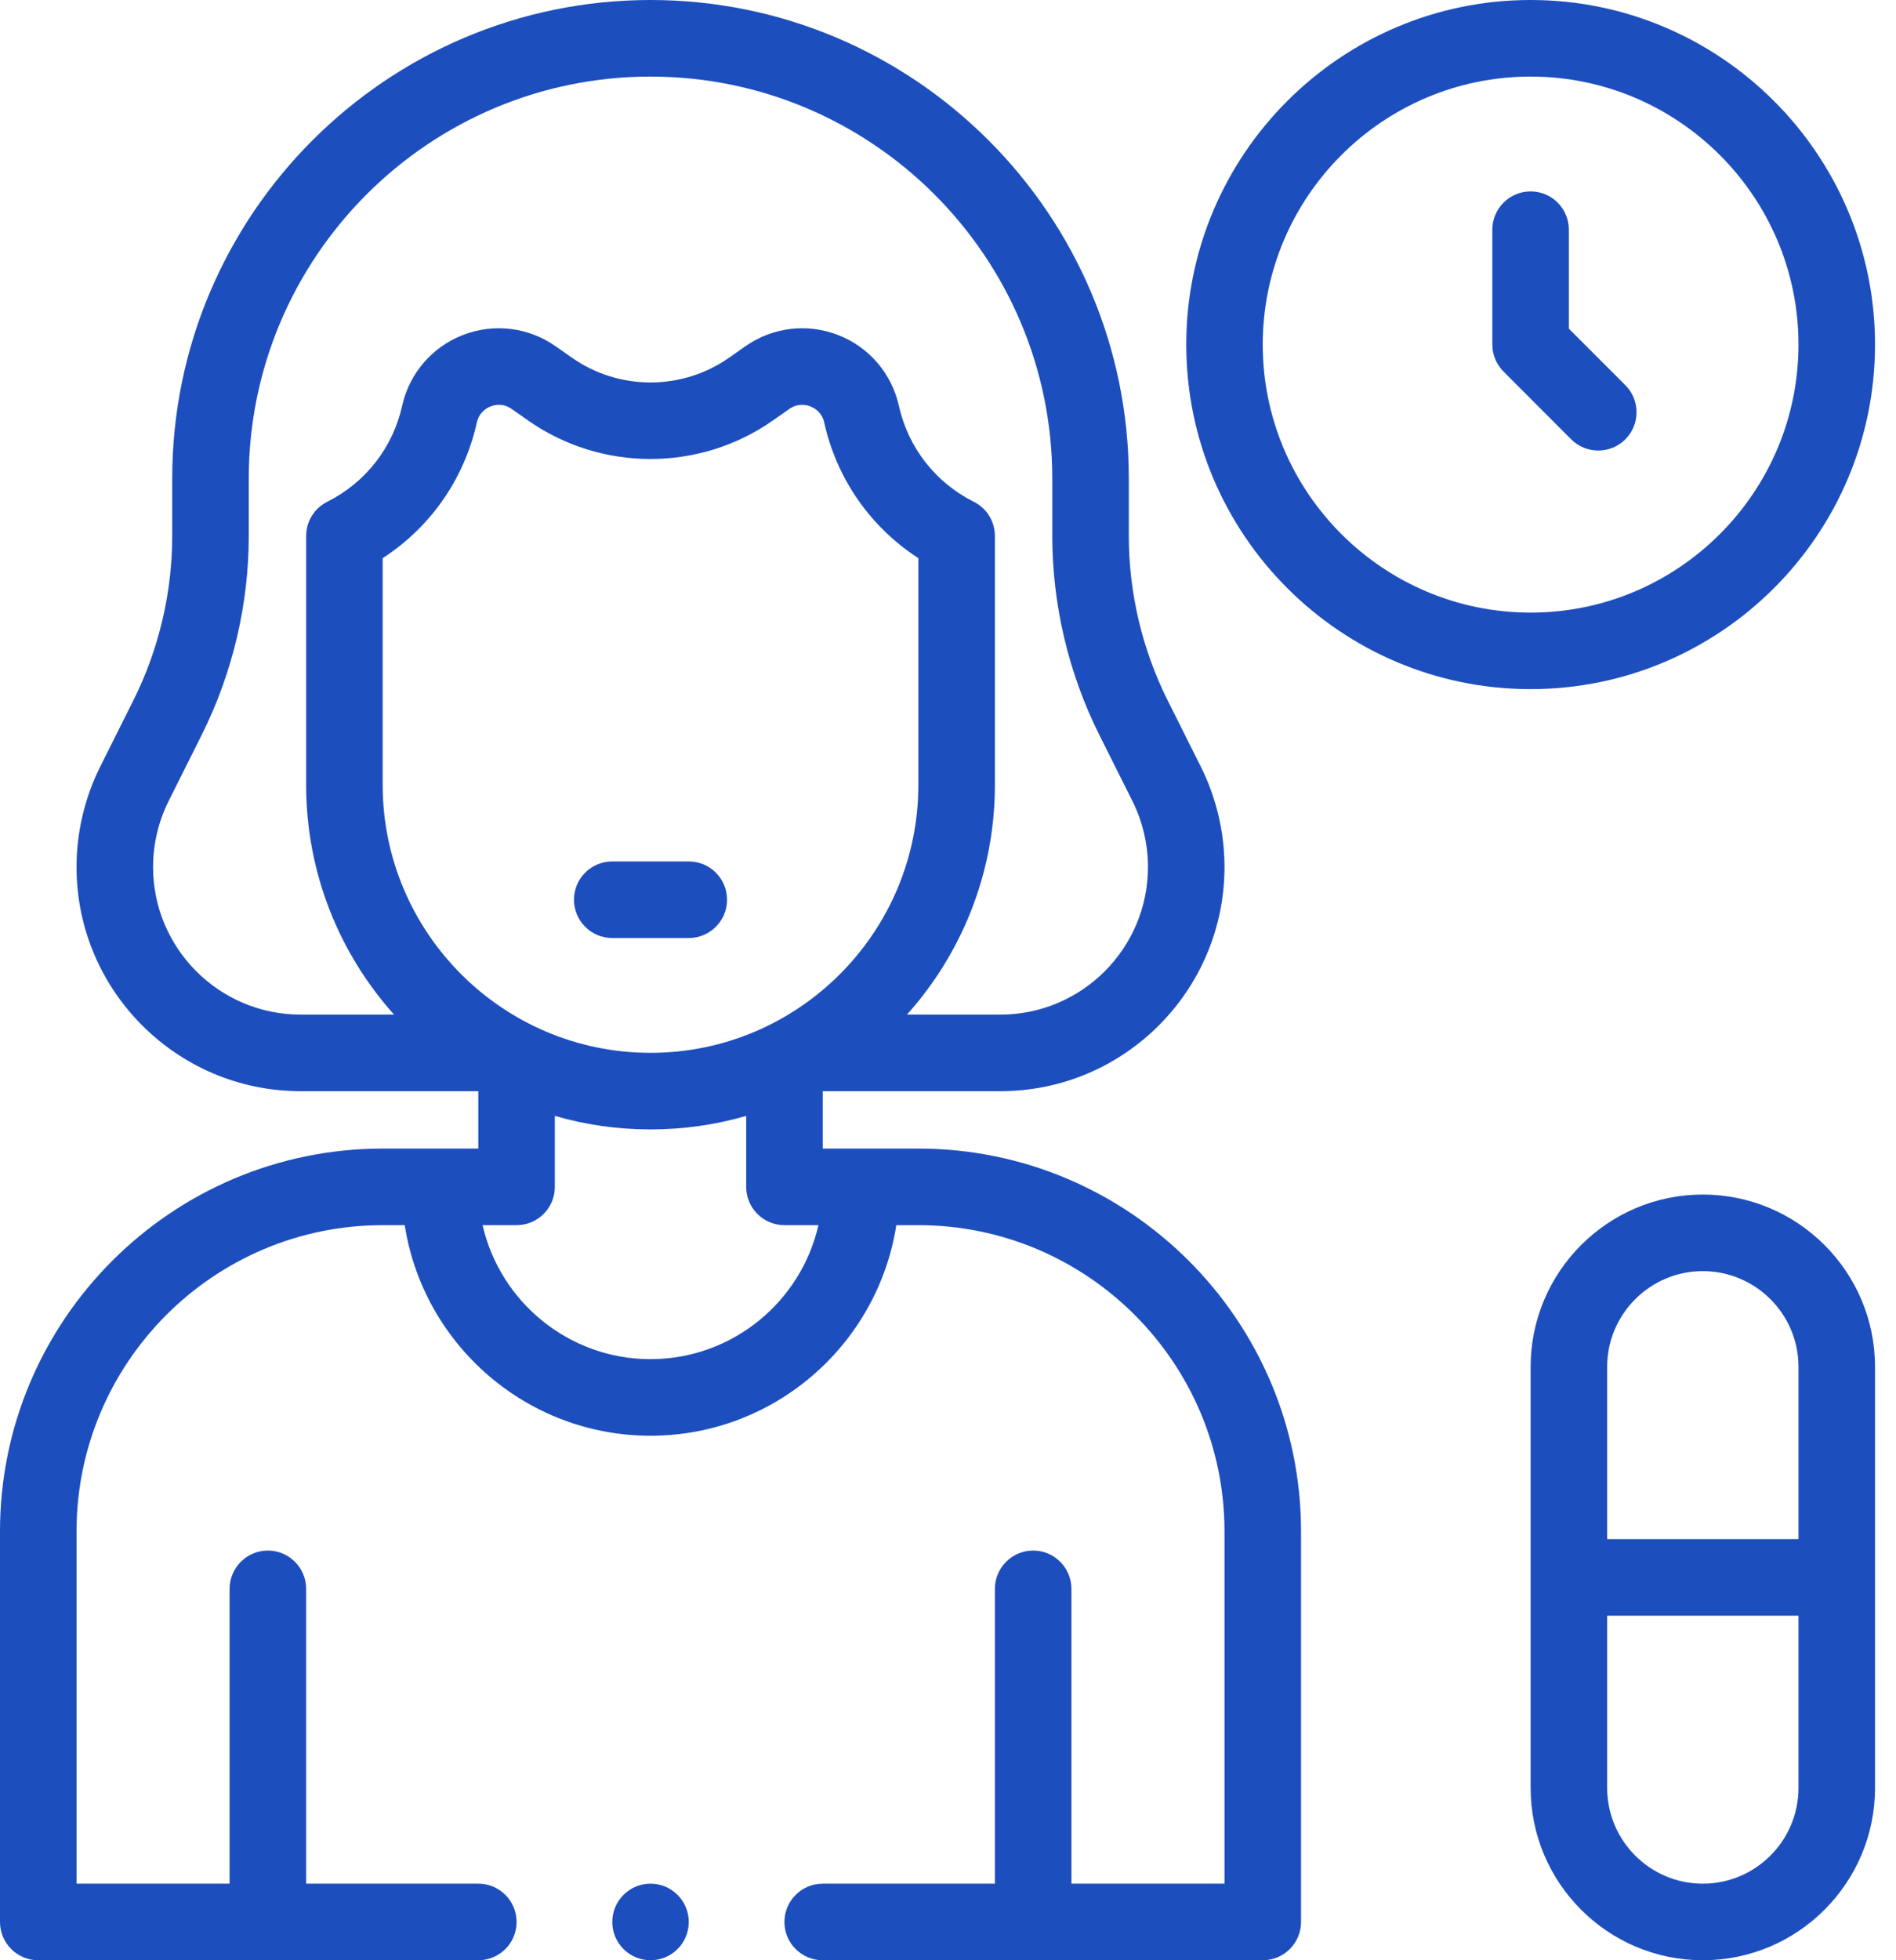
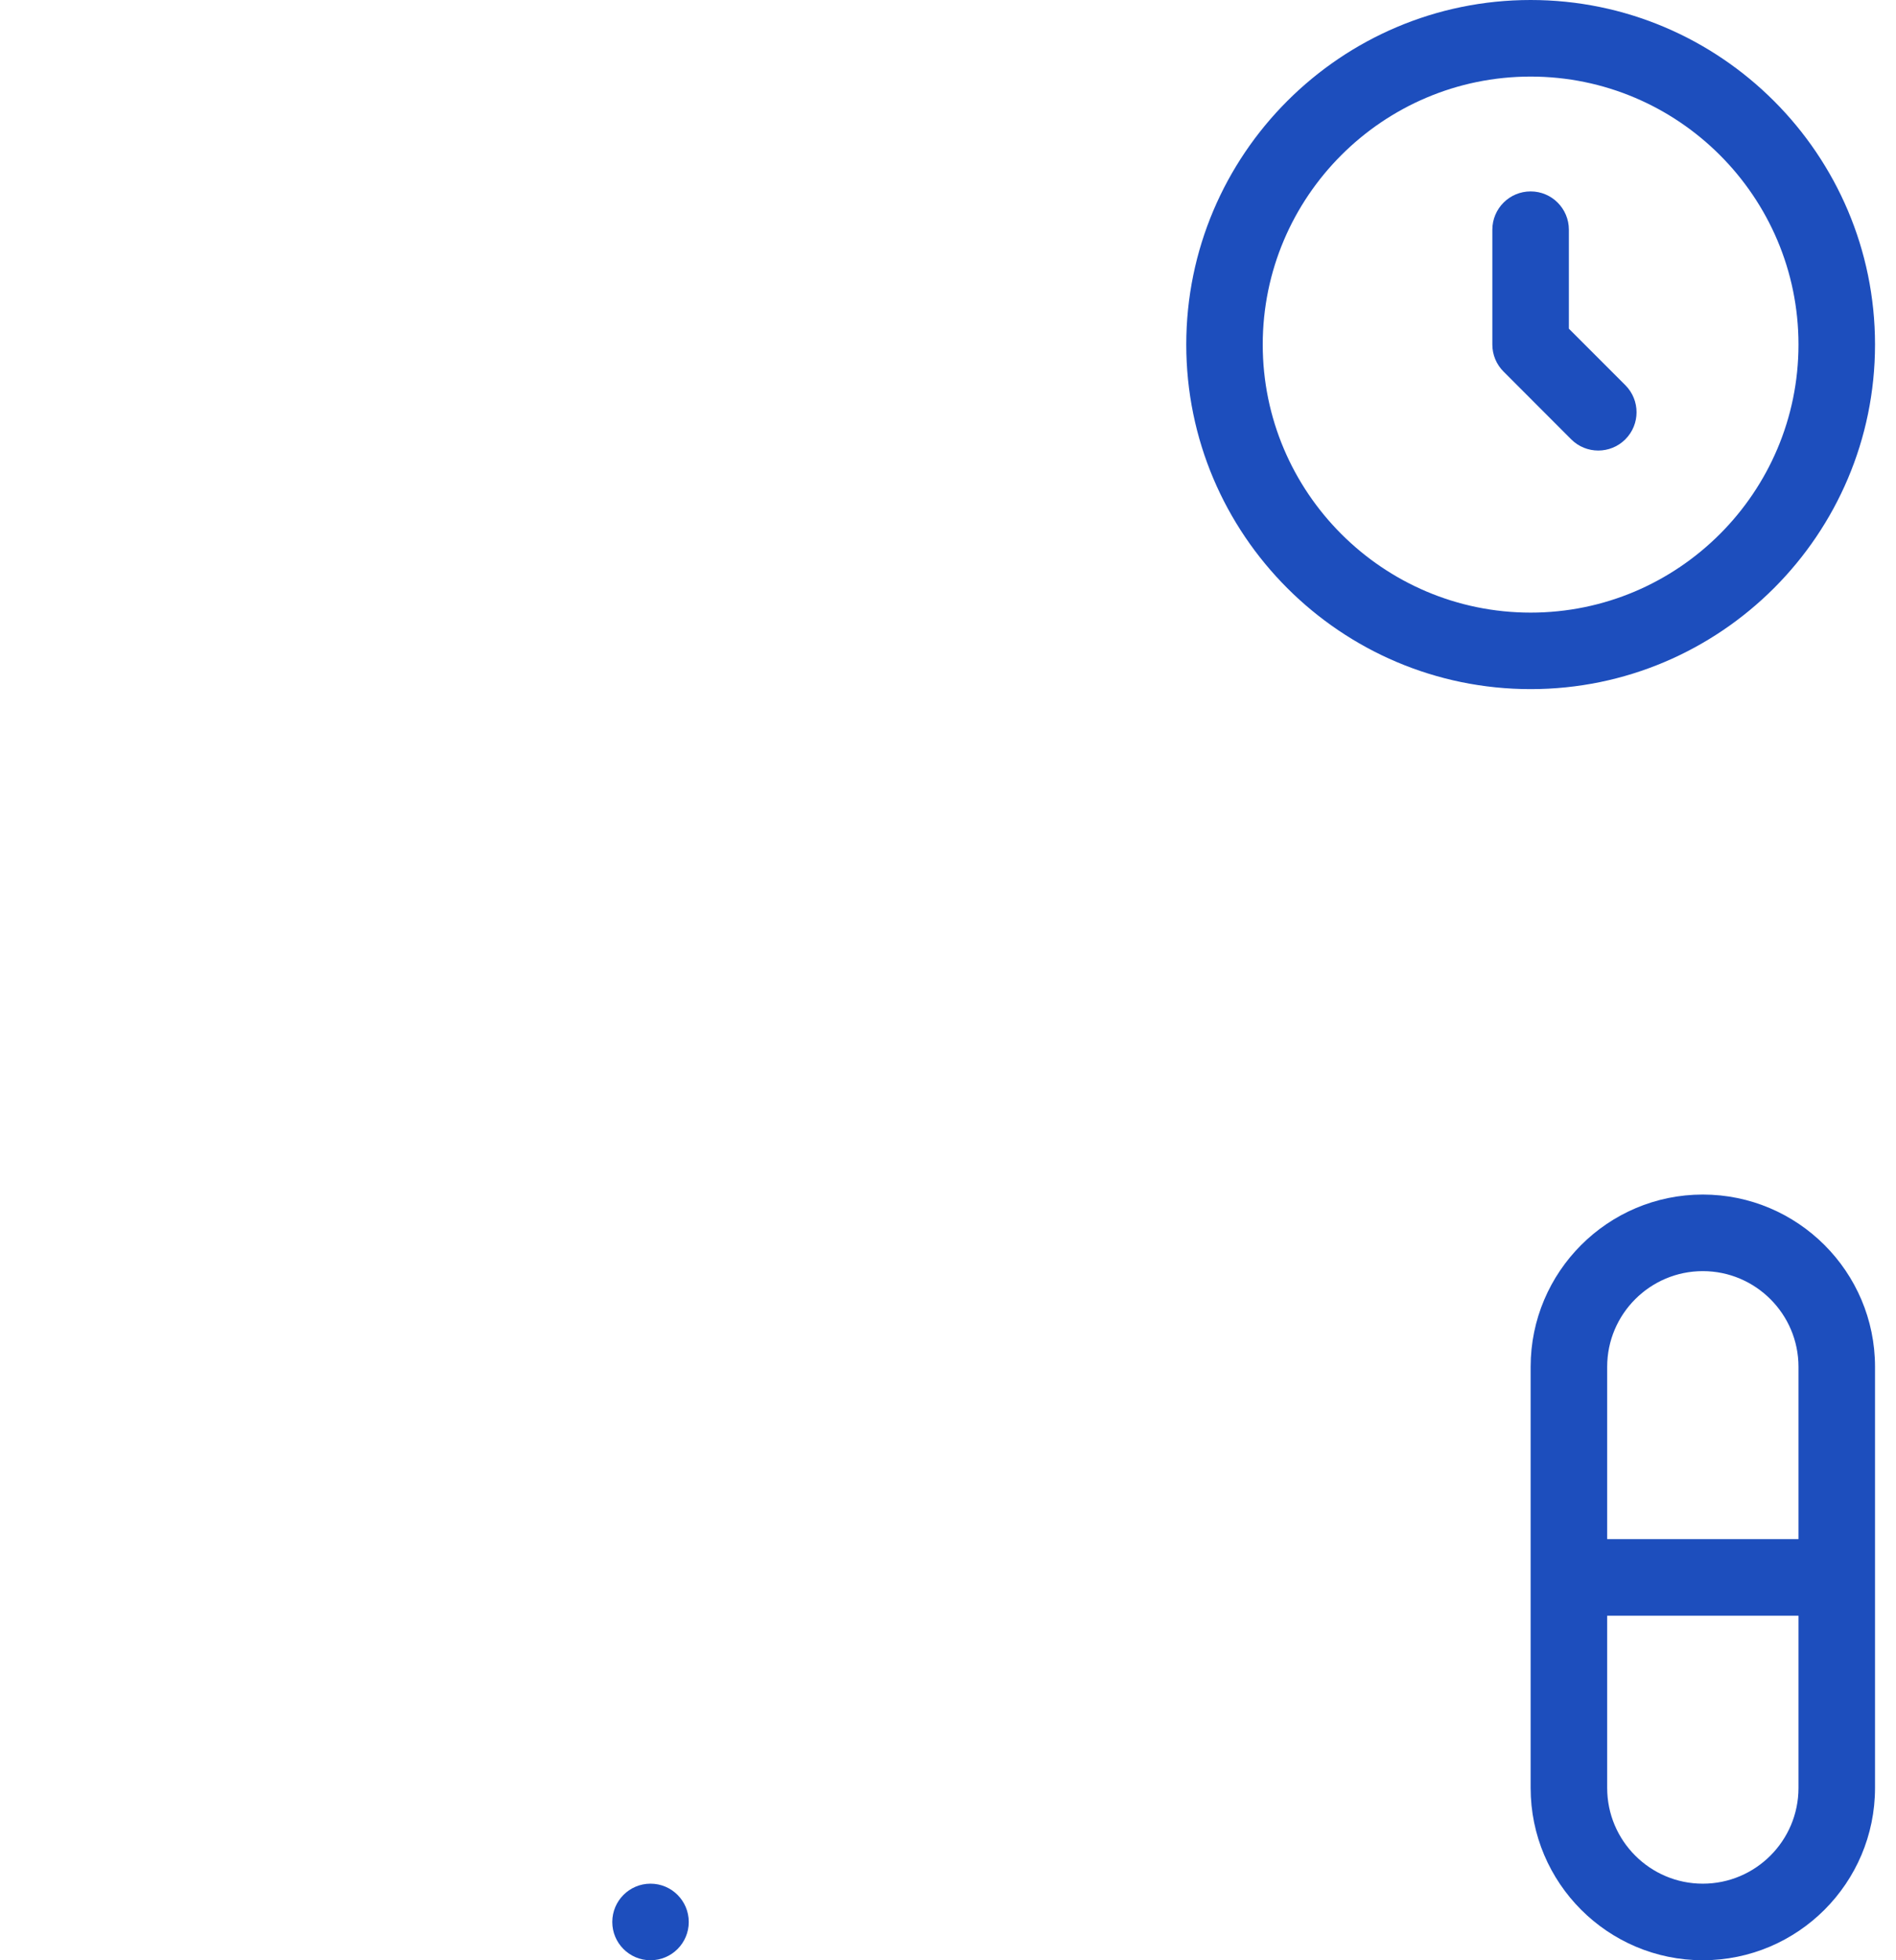
<svg xmlns="http://www.w3.org/2000/svg" width="30" height="31" viewBox="0 0 30 31" fill="none">
  <path d="M26.943 18.891C25.441 18.891 24.219 20.113 24.219 21.615V28.275C24.219 29.778 25.441 31 26.943 31C28.446 31 29.668 29.778 29.668 28.275V21.615C29.668 20.113 28.446 18.891 26.943 18.891ZM28.457 28.275C28.457 29.11 27.778 29.789 26.943 29.789C26.109 29.789 25.43 29.11 25.43 28.275V25.551H28.457V28.275ZM28.457 24.34H25.43V21.615C25.43 20.781 26.109 20.102 26.943 20.102C27.778 20.102 28.457 20.781 28.457 21.615V24.34Z" fill="#1D4EBD" />
  <path d="M24.219 10.898C27.223 10.898 29.668 8.454 29.668 5.449C29.668 2.445 27.223 0 24.219 0C21.214 0 18.77 2.445 18.77 5.449C18.77 8.454 21.214 10.898 24.219 10.898ZM24.219 1.211C26.556 1.211 28.457 3.112 28.457 5.449C28.457 7.786 26.556 9.688 24.219 9.688C21.882 9.688 19.98 7.786 19.98 5.449C19.98 3.112 21.882 1.211 24.219 1.211Z" fill="#1D4EBD" />
  <path d="M24.861 6.948C25.097 7.184 25.481 7.184 25.717 6.948C25.954 6.711 25.954 6.328 25.717 6.091L24.824 5.198V3.633C24.824 3.298 24.553 3.027 24.219 3.027C23.884 3.027 23.613 3.298 23.613 3.633V5.449C23.613 5.61 23.677 5.764 23.791 5.877L24.861 6.948Z" fill="#1D4EBD" />
-   <path d="M10.293 31C10.627 31 10.898 30.729 10.898 30.395C10.898 30.06 10.627 29.789 10.293 29.789C9.959 29.789 9.688 30.06 9.688 30.395C9.688 30.729 9.959 31 10.293 31Z" fill="#1D4EBD" />
-   <path d="M14.531 18.164H13.018V17.256H15.831C17.785 17.256 19.375 15.666 19.375 13.711C19.375 13.164 19.246 12.616 19.001 12.126L18.474 11.073C18.073 10.271 17.861 9.373 17.861 8.477V7.568C17.861 3.395 14.466 0 10.293 0C6.12 0 2.725 3.395 2.725 7.568V8.477C2.725 9.373 2.513 10.271 2.112 11.073L1.585 12.126C1.34 12.616 1.211 13.164 1.211 13.711C1.211 15.666 2.801 17.256 4.755 17.256H7.568V18.164H6.055C2.716 18.164 0 20.88 0 24.219L0 30.395C0 30.729 0.271 31 0.605 31H7.568C7.903 31 8.174 30.729 8.174 30.395C8.174 30.06 7.903 29.789 7.568 29.789H4.844V25.127C4.844 24.793 4.573 24.521 4.238 24.521C3.904 24.521 3.633 24.793 3.633 25.127V29.789H1.211V24.219C1.211 21.548 3.384 19.375 6.055 19.375H6.404C6.696 21.259 8.329 22.705 10.293 22.705C12.257 22.705 13.89 21.259 14.182 19.375H14.531C17.202 19.375 19.375 21.548 19.375 24.219V29.789H16.953V25.127C16.953 24.793 16.682 24.521 16.348 24.521C16.013 24.521 15.742 24.793 15.742 25.127V29.789H13.018C12.683 29.789 12.412 30.06 12.412 30.395C12.412 30.729 12.683 31 13.018 31H19.98C20.315 31 20.586 30.729 20.586 30.395V24.219C20.586 20.88 17.87 18.164 14.531 18.164ZM4.755 16.045C3.469 16.045 2.422 14.998 2.422 13.711C2.422 13.351 2.507 12.99 2.668 12.668L3.195 11.615C3.679 10.646 3.936 9.56 3.936 8.477V7.568C3.936 4.063 6.787 1.211 10.293 1.211C13.799 1.211 16.65 4.063 16.65 7.568V8.477C16.65 9.56 16.907 10.646 17.391 11.615L17.918 12.668C18.079 12.99 18.164 13.351 18.164 13.711C18.164 14.998 17.117 16.045 15.831 16.045H14.351C15.216 15.08 15.742 13.806 15.742 12.412V8.477C15.742 8.247 15.613 8.038 15.408 7.935C14.802 7.632 14.37 7.079 14.223 6.418C14.109 5.907 13.75 5.488 13.261 5.298C12.773 5.108 12.225 5.174 11.796 5.475L11.533 5.659C10.791 6.178 9.795 6.178 9.053 5.659L8.79 5.475C8.361 5.174 7.813 5.108 7.324 5.298C6.836 5.488 6.476 5.907 6.363 6.418C6.216 7.079 5.784 7.632 5.178 7.935C4.973 8.038 4.844 8.247 4.844 8.477V12.412C4.844 13.806 5.37 15.08 6.235 16.045H4.755ZM6.055 12.412V8.827C6.812 8.337 7.347 7.573 7.545 6.681C7.582 6.514 7.71 6.447 7.763 6.427C7.816 6.406 7.955 6.368 8.096 6.467L8.358 6.651C9.515 7.461 11.07 7.461 12.227 6.651L12.49 6.467C12.63 6.368 12.769 6.406 12.823 6.427C12.876 6.447 13.004 6.514 13.041 6.681C13.239 7.573 13.774 8.337 14.531 8.827V12.412C14.531 14.749 12.63 16.65 10.293 16.65C7.956 16.65 6.055 14.749 6.055 12.412ZM10.293 21.494C8.999 21.494 7.912 20.587 7.636 19.375H8.174C8.508 19.375 8.779 19.104 8.779 18.77V17.647C9.26 17.787 9.768 17.861 10.293 17.861C10.818 17.861 11.326 17.787 11.807 17.647V18.77C11.807 19.104 12.078 19.375 12.412 19.375H12.95C12.674 20.587 11.587 21.494 10.293 21.494Z" fill="#1D4EBD" />
-   <path d="M11.504 14.229C11.504 13.894 11.233 13.623 10.898 13.623H9.688C9.353 13.623 9.082 13.894 9.082 14.229C9.082 14.563 9.353 14.834 9.688 14.834H10.898C11.233 14.834 11.504 14.563 11.504 14.229Z" fill="#1D4EBD" />
+   <path d="M10.293 31C10.627 31 10.898 30.729 10.898 30.395C10.898 30.06 10.627 29.789 10.293 29.789C9.959 29.789 9.688 30.06 9.688 30.395C9.688 30.729 9.959 31 10.293 31" fill="#1D4EBD" />
</svg>